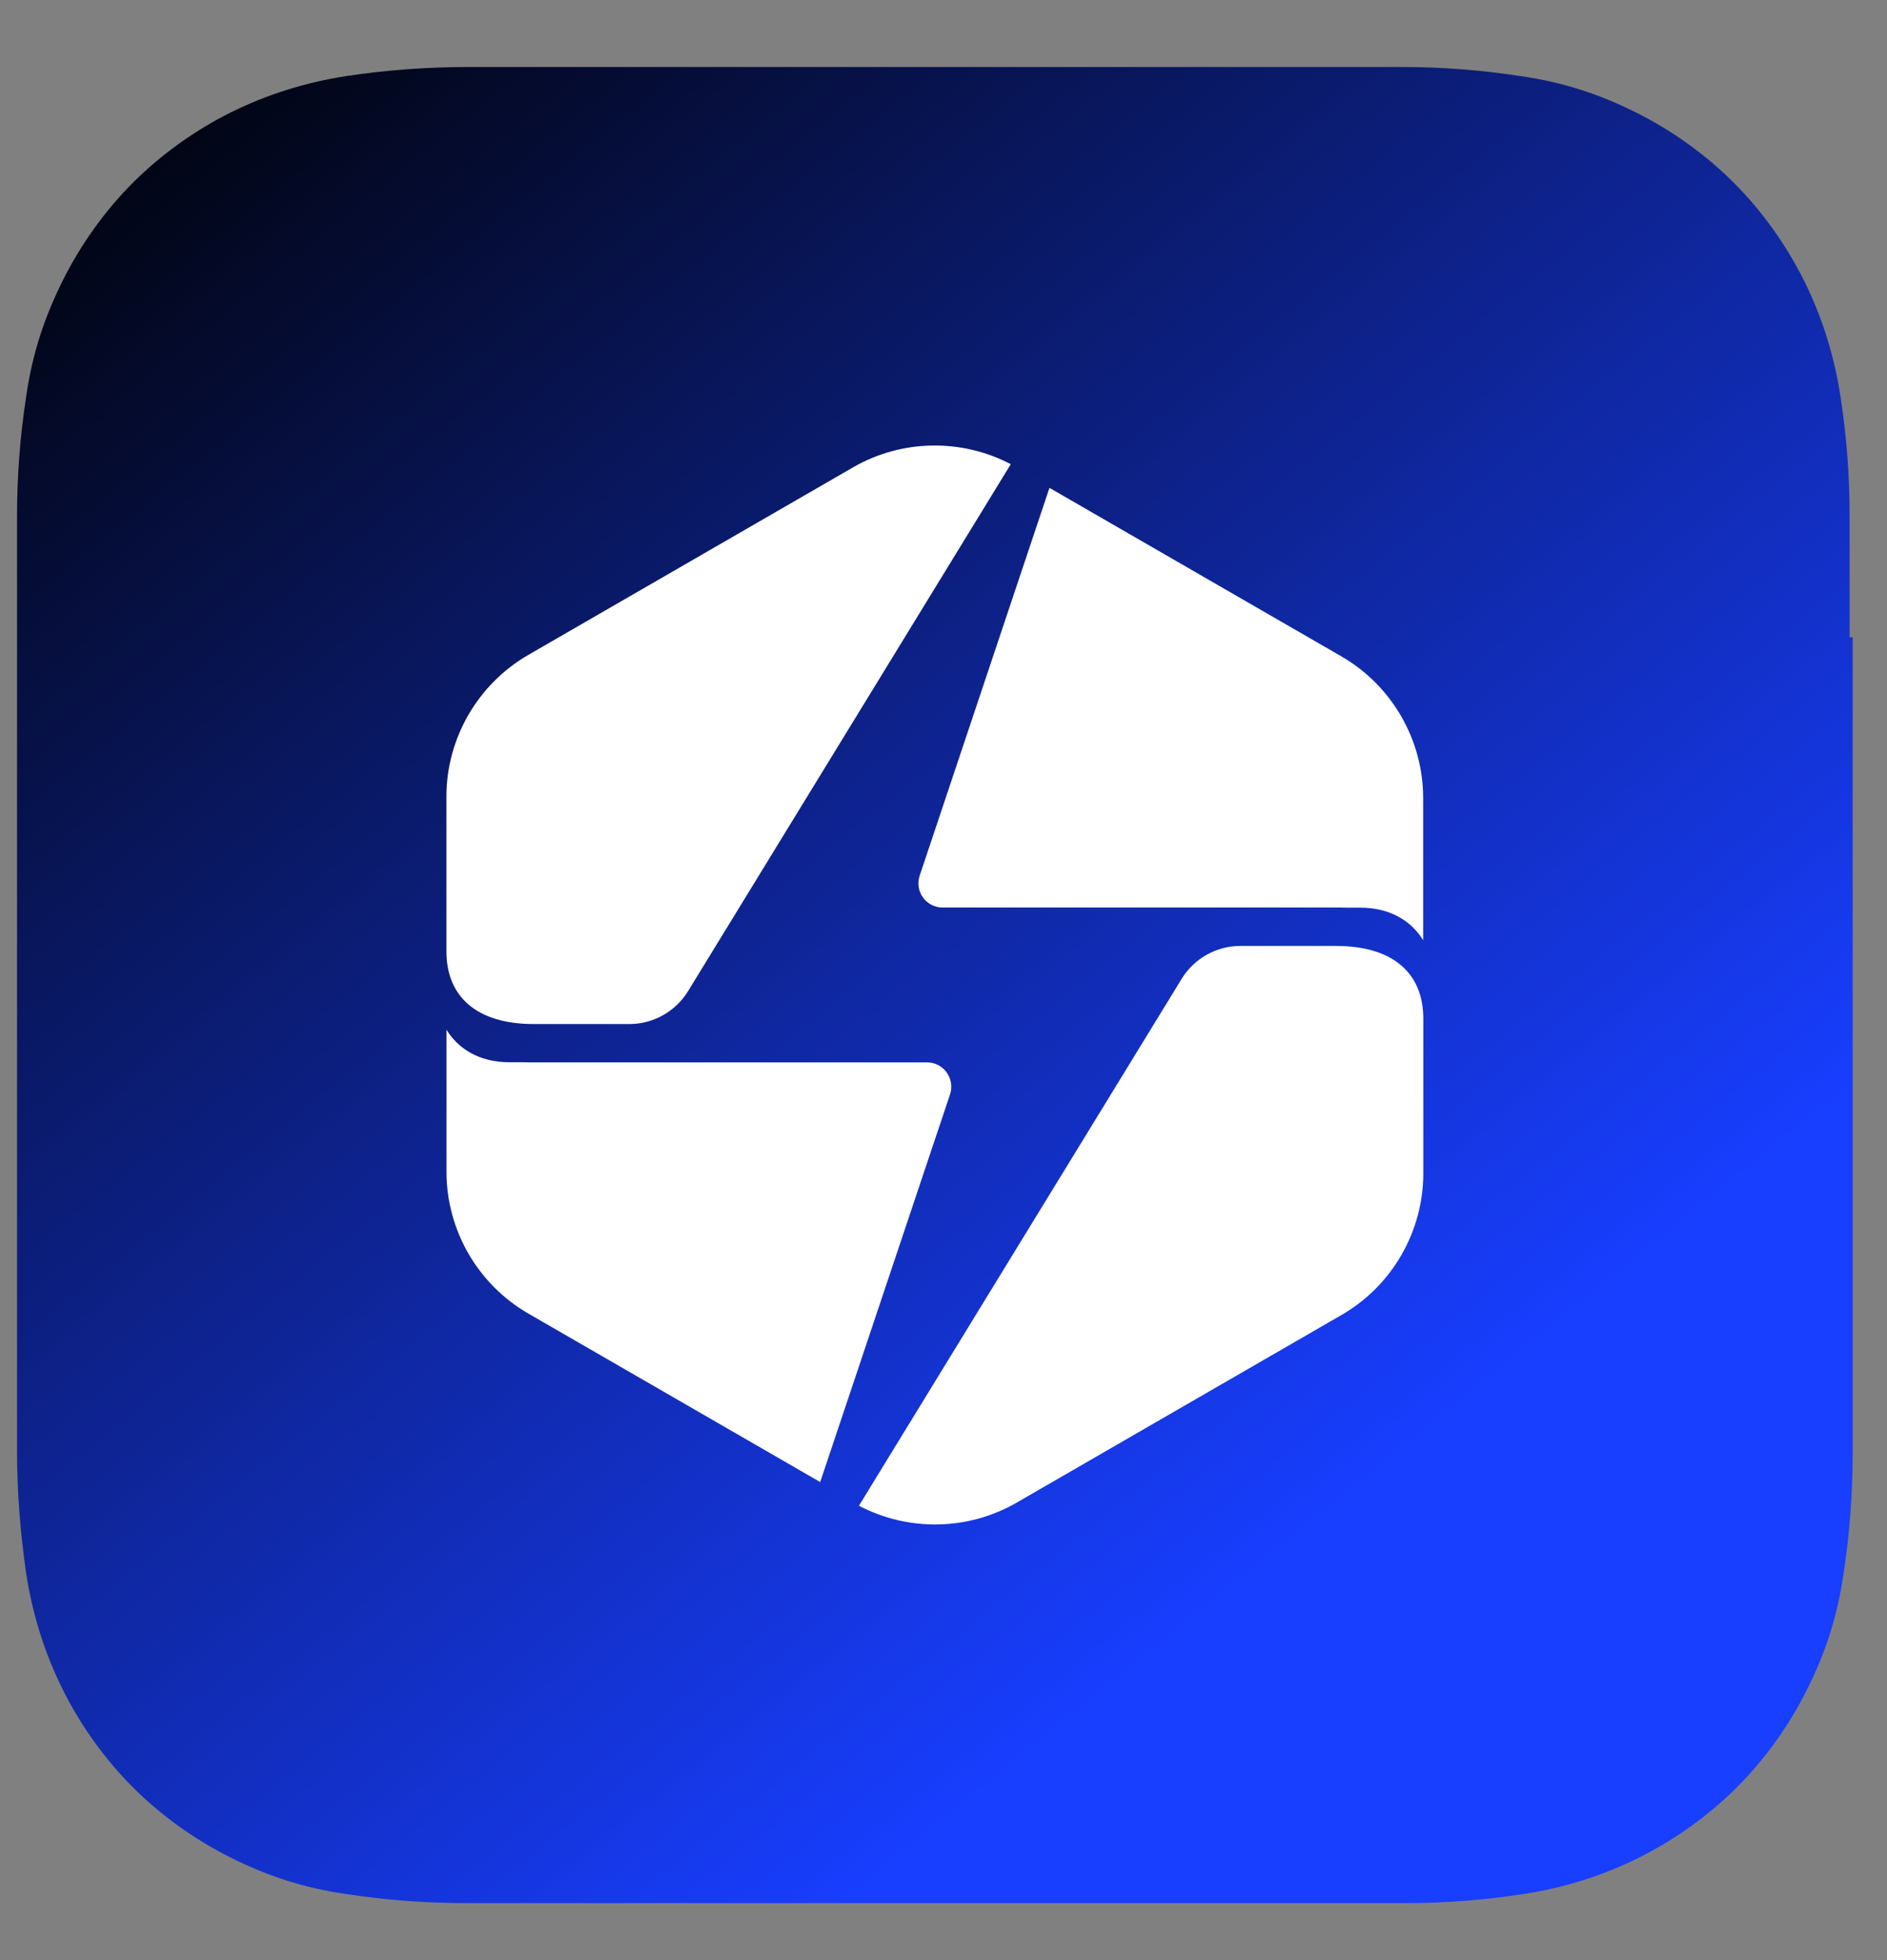
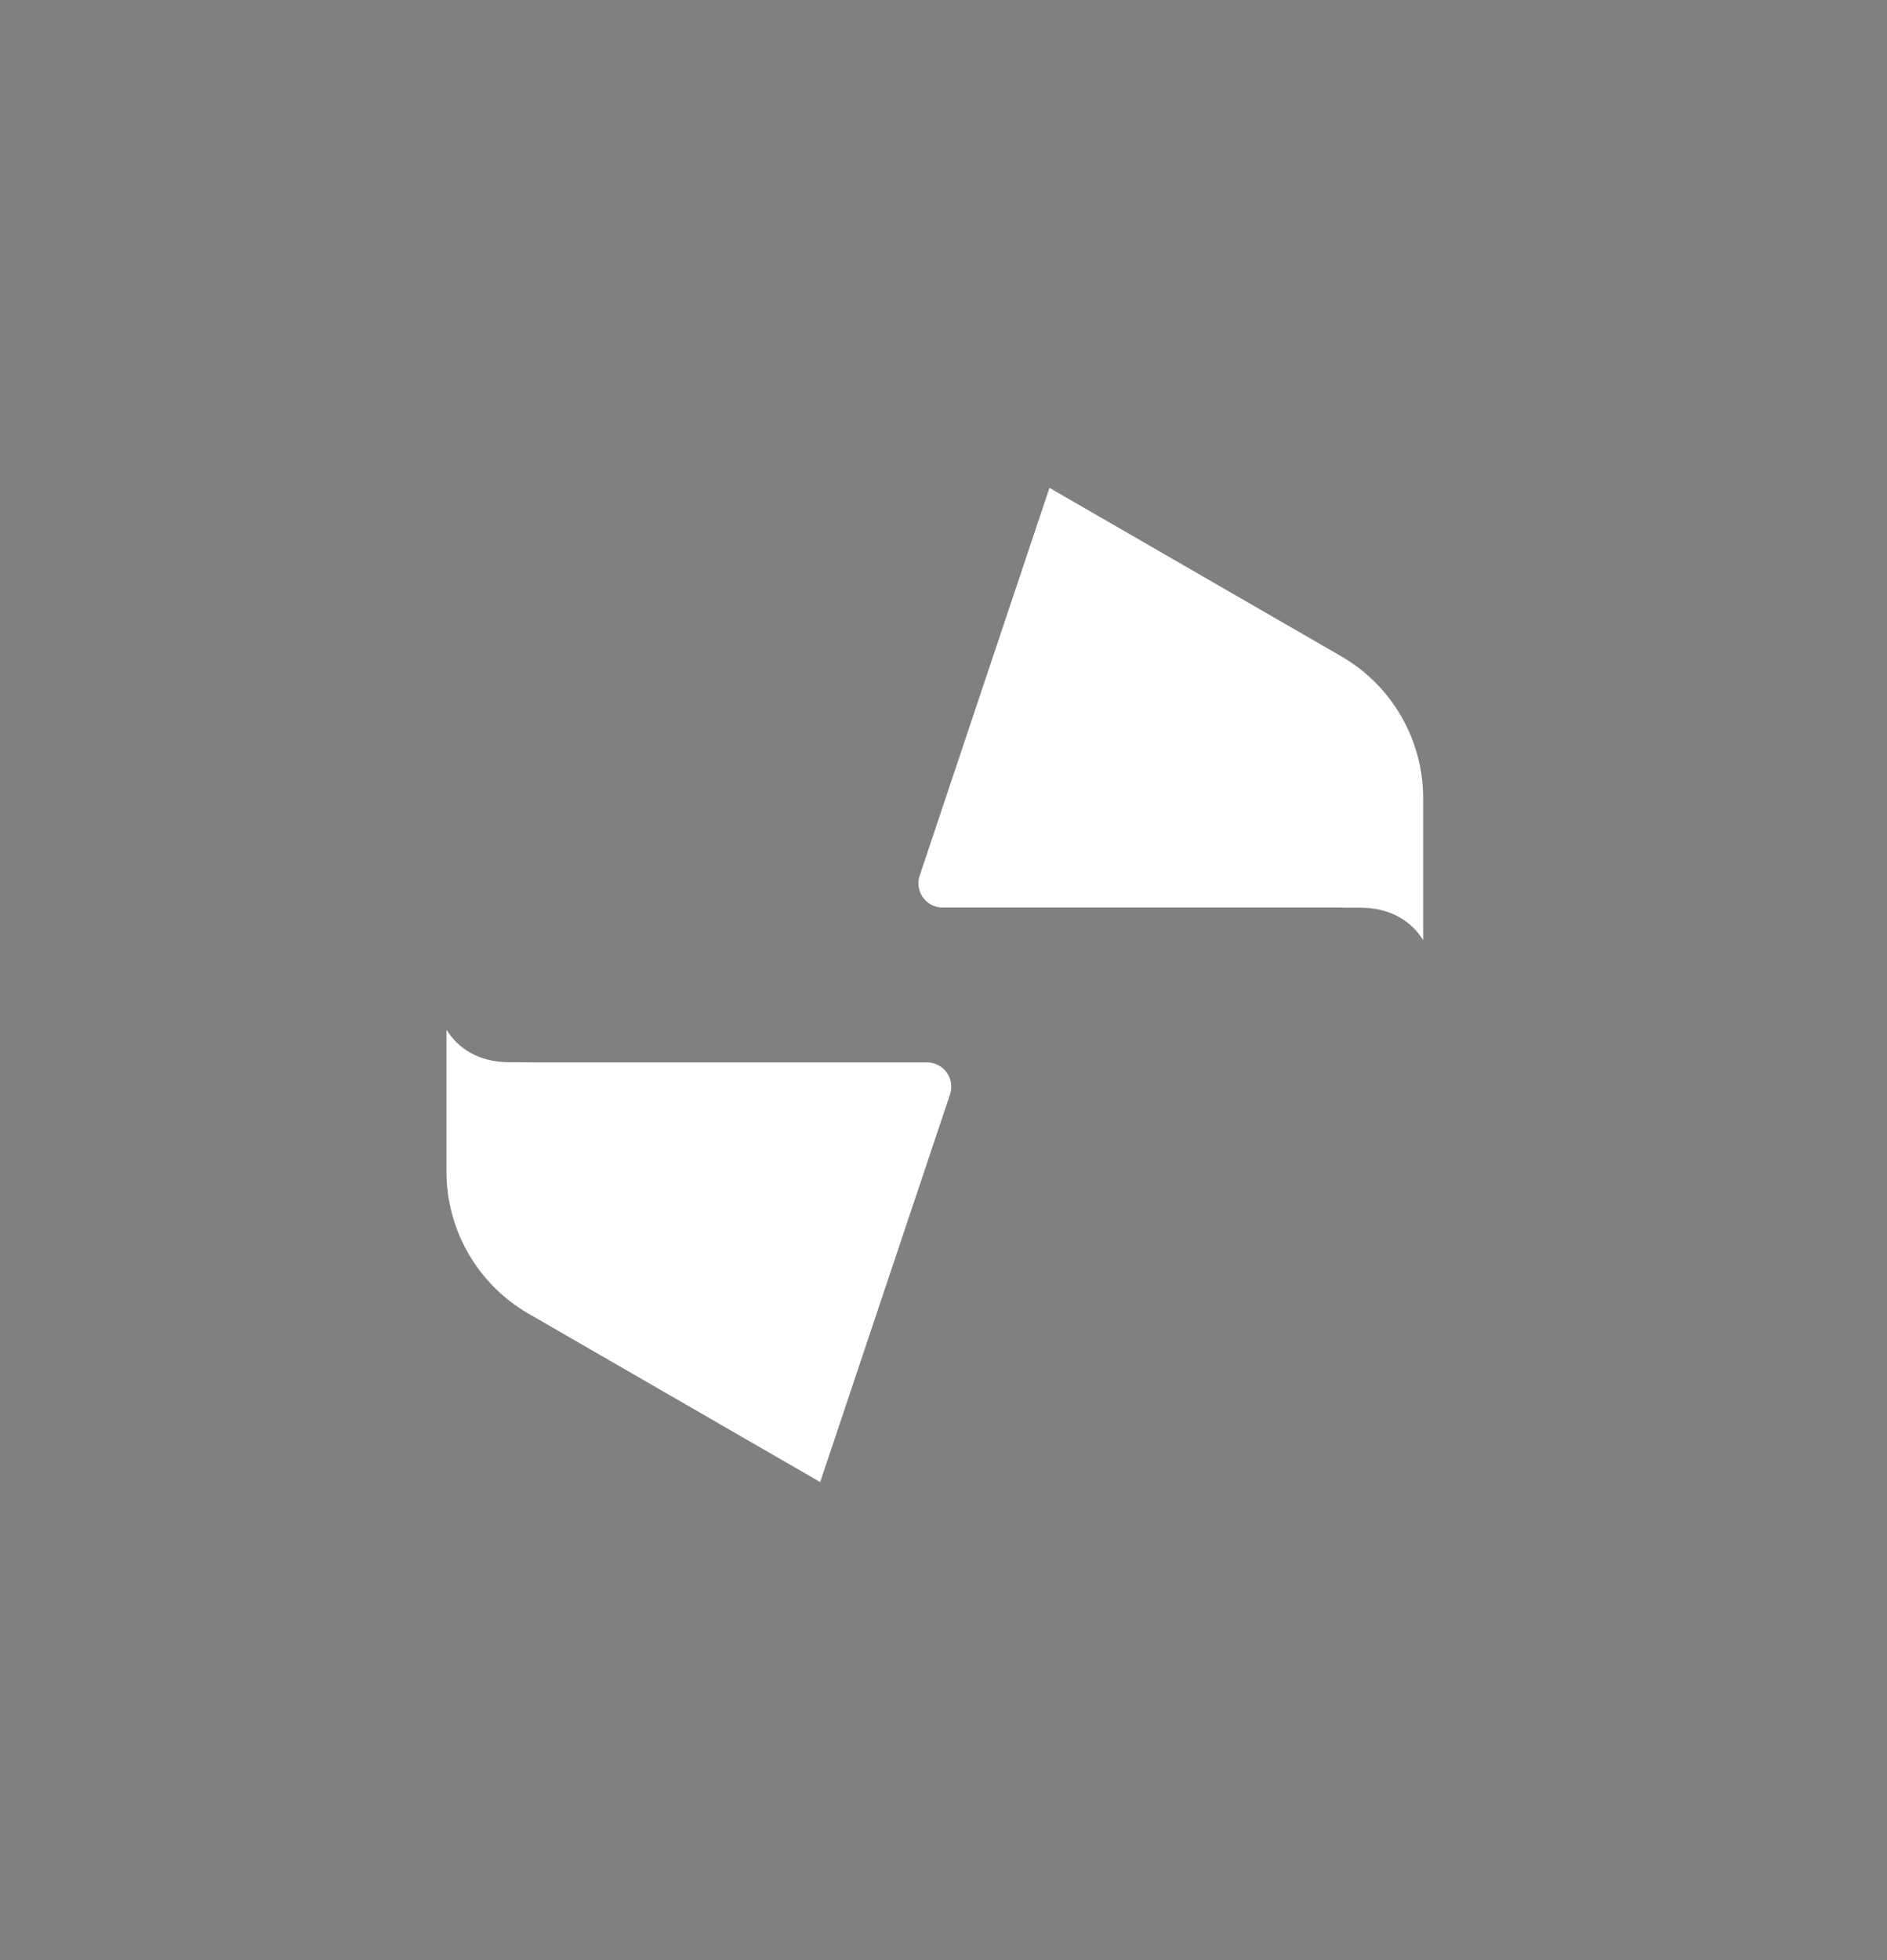
<svg xmlns="http://www.w3.org/2000/svg" width="26" height="27" viewBox="0 0 26 27" fill="none">
  <rect x="0" y="0" width="26" height="27" fill="#808080" stroke="none" />
-   <path fill-rule="evenodd" clip-rule="evenodd" d="M25.485 8.779C25.485 8.485 25.485 8.191 25.485 7.855C25.485 7.603 25.485 7.351 25.485 7.099C25.485 6.553 25.443 6.006 25.359 5.46C25.276 4.914 25.108 4.368 24.856 3.864C24.604 3.36 24.269 2.897 23.891 2.519C23.514 2.141 23.052 1.805 22.549 1.553C22.046 1.301 21.543 1.133 20.955 1.049C20.41 0.965 19.865 0.923 19.32 0.923C19.068 0.923 18.816 0.923 18.565 0.923C18.271 0.923 17.977 0.923 17.642 0.923H14.161H11.56H8.121C7.827 0.923 7.533 0.923 7.198 0.923C6.946 0.923 6.695 0.923 6.443 0.923C5.898 0.923 5.31 0.965 4.765 1.049C4.22 1.133 3.675 1.301 3.171 1.553C2.668 1.805 2.207 2.141 1.829 2.519C1.452 2.897 1.116 3.36 0.865 3.864C0.613 4.368 0.445 4.872 0.361 5.46C0.277 6.006 0.235 6.553 0.235 7.099C0.235 7.351 0.235 7.603 0.235 7.855C0.235 8.149 0.235 8.527 0.235 8.821V12.224V14.871V18.316C0.235 18.61 0.235 18.904 0.235 19.241C0.235 19.493 0.235 19.745 0.235 19.997C0.235 20.543 0.277 21.089 0.361 21.677C0.445 22.223 0.613 22.77 0.865 23.274C1.116 23.778 1.452 24.24 1.829 24.618C2.207 24.996 2.668 25.332 3.171 25.584C3.675 25.837 4.178 26.005 4.765 26.089C5.31 26.173 5.856 26.215 6.443 26.215C6.695 26.215 6.946 26.215 7.198 26.215C7.492 26.215 7.785 26.215 8.121 26.215H17.684C17.977 26.215 18.271 26.215 18.607 26.215C18.858 26.215 19.11 26.215 19.361 26.215C19.907 26.215 20.452 26.173 20.997 26.089C21.543 26.005 22.088 25.837 22.591 25.584C23.094 25.332 23.556 24.996 23.933 24.618C24.311 24.24 24.646 23.778 24.898 23.274C25.15 22.77 25.317 22.265 25.401 21.677C25.485 21.131 25.527 20.585 25.527 19.997C25.527 19.745 25.527 19.493 25.527 19.241C25.527 18.946 25.527 18.652 25.527 18.316C25.527 18.316 25.527 14.913 25.527 14.871V12.224V8.779H25.485Z" fill="url(#paint0_linear_1213_194)" />
-   <path d="M19.611 14.031C19.611 13.407 19.195 13.03 18.406 13.03H17.092C16.761 13.03 16.454 13.201 16.281 13.484C15.269 15.137 11.835 20.741 11.835 20.741C12.515 21.098 13.338 21.085 14.007 20.699L18.485 18.113C19.18 17.712 19.611 16.965 19.611 16.163V14.031Z" fill="white" />
  <path d="M18.469 12.501C18.501 12.501 18.531 12.502 18.561 12.503H18.743C19.168 12.503 19.453 12.697 19.609 12.951V10.993C19.609 10.19 19.178 9.444 18.483 9.042L14.46 6.72L12.672 12.061C12.599 12.278 12.76 12.501 12.988 12.501L18.469 12.501Z" fill="white" />
-   <path d="M6.151 13.104C6.151 13.729 6.568 14.106 7.356 14.106H8.67C9.001 14.106 9.308 13.934 9.481 13.652C10.493 11.999 13.927 6.394 13.927 6.394C13.247 6.038 12.424 6.051 11.755 6.437L7.278 9.022C6.583 9.424 6.151 10.17 6.151 10.972V13.104Z" fill="white" />
  <path d="M7.292 14.634C7.26 14.634 7.23 14.633 7.2 14.632H7.018C6.593 14.632 6.308 14.438 6.152 14.184V16.142C6.152 16.945 6.583 17.691 7.278 18.093L11.301 20.415L13.09 15.075C13.162 14.858 13.001 14.634 12.773 14.634H7.292Z" fill="white" />
  <defs>
    <linearGradient id="paint0_linear_1213_194" x1="-2.08986e-07" y1="1" x2="17" y2="22" gradientUnits="userSpaceOnUse">
      <stop />
      <stop offset="1" stop-color="#183EFF" />
    </linearGradient>
  </defs>
</svg>